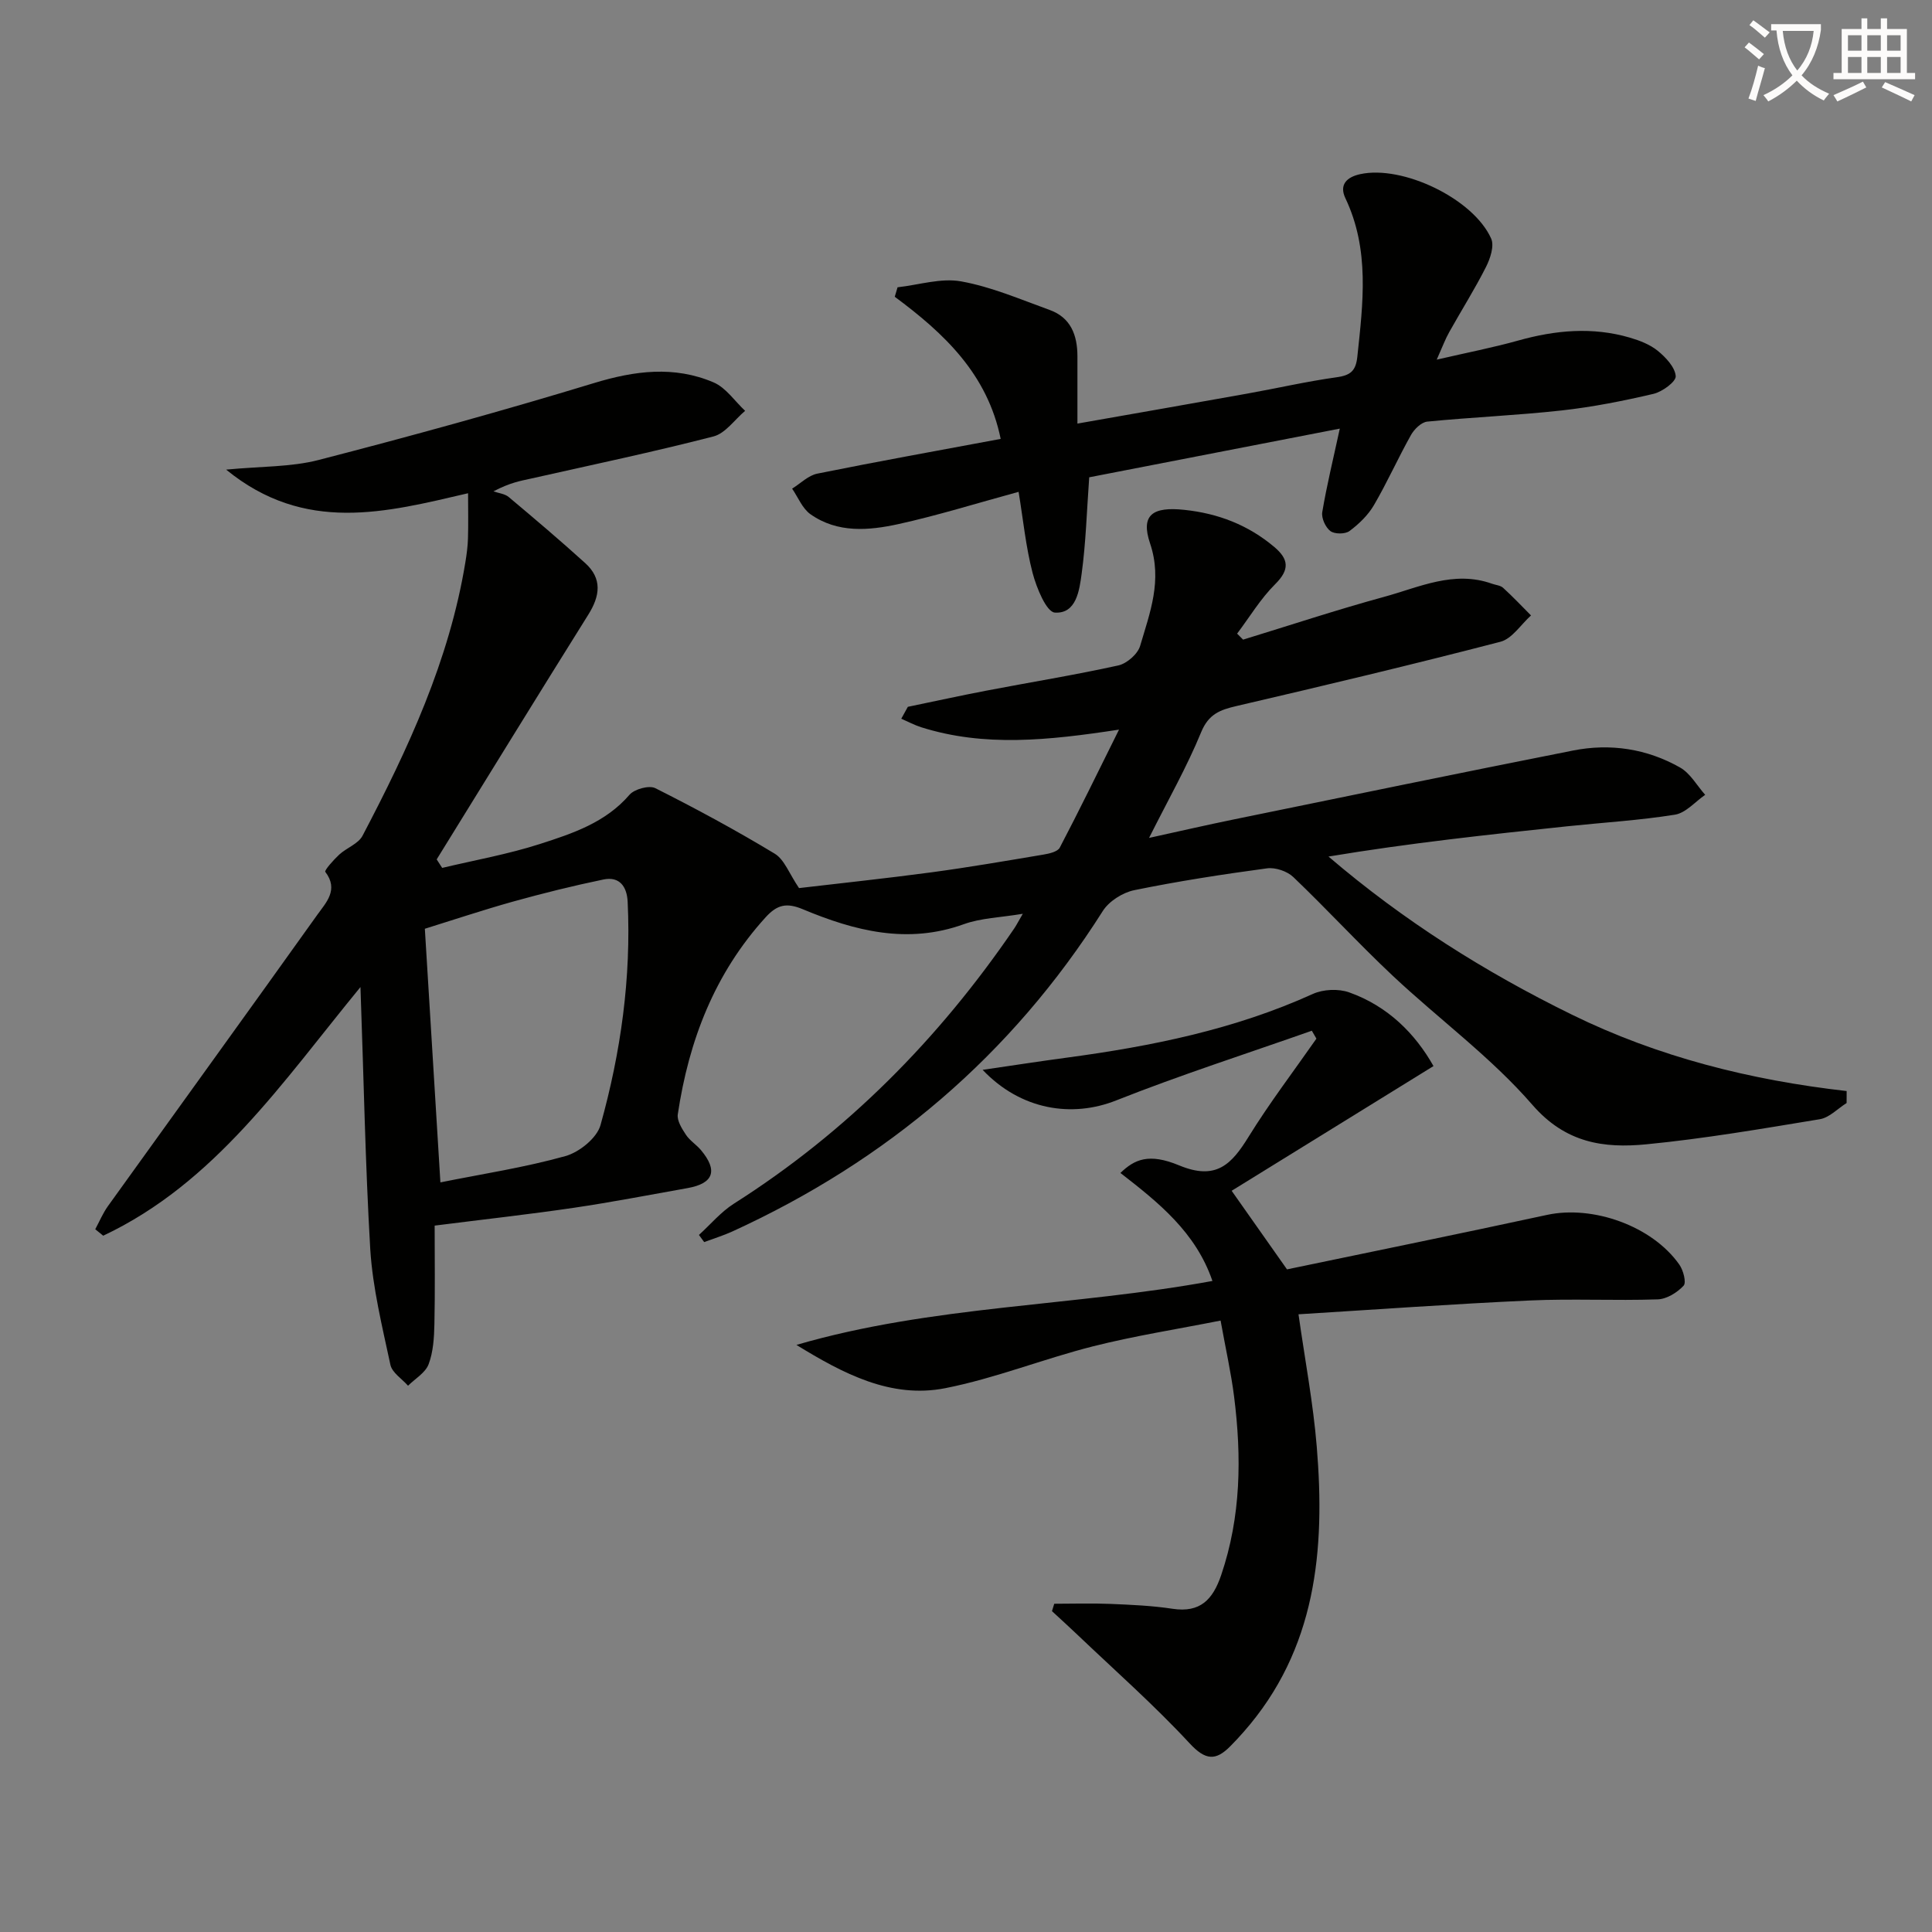
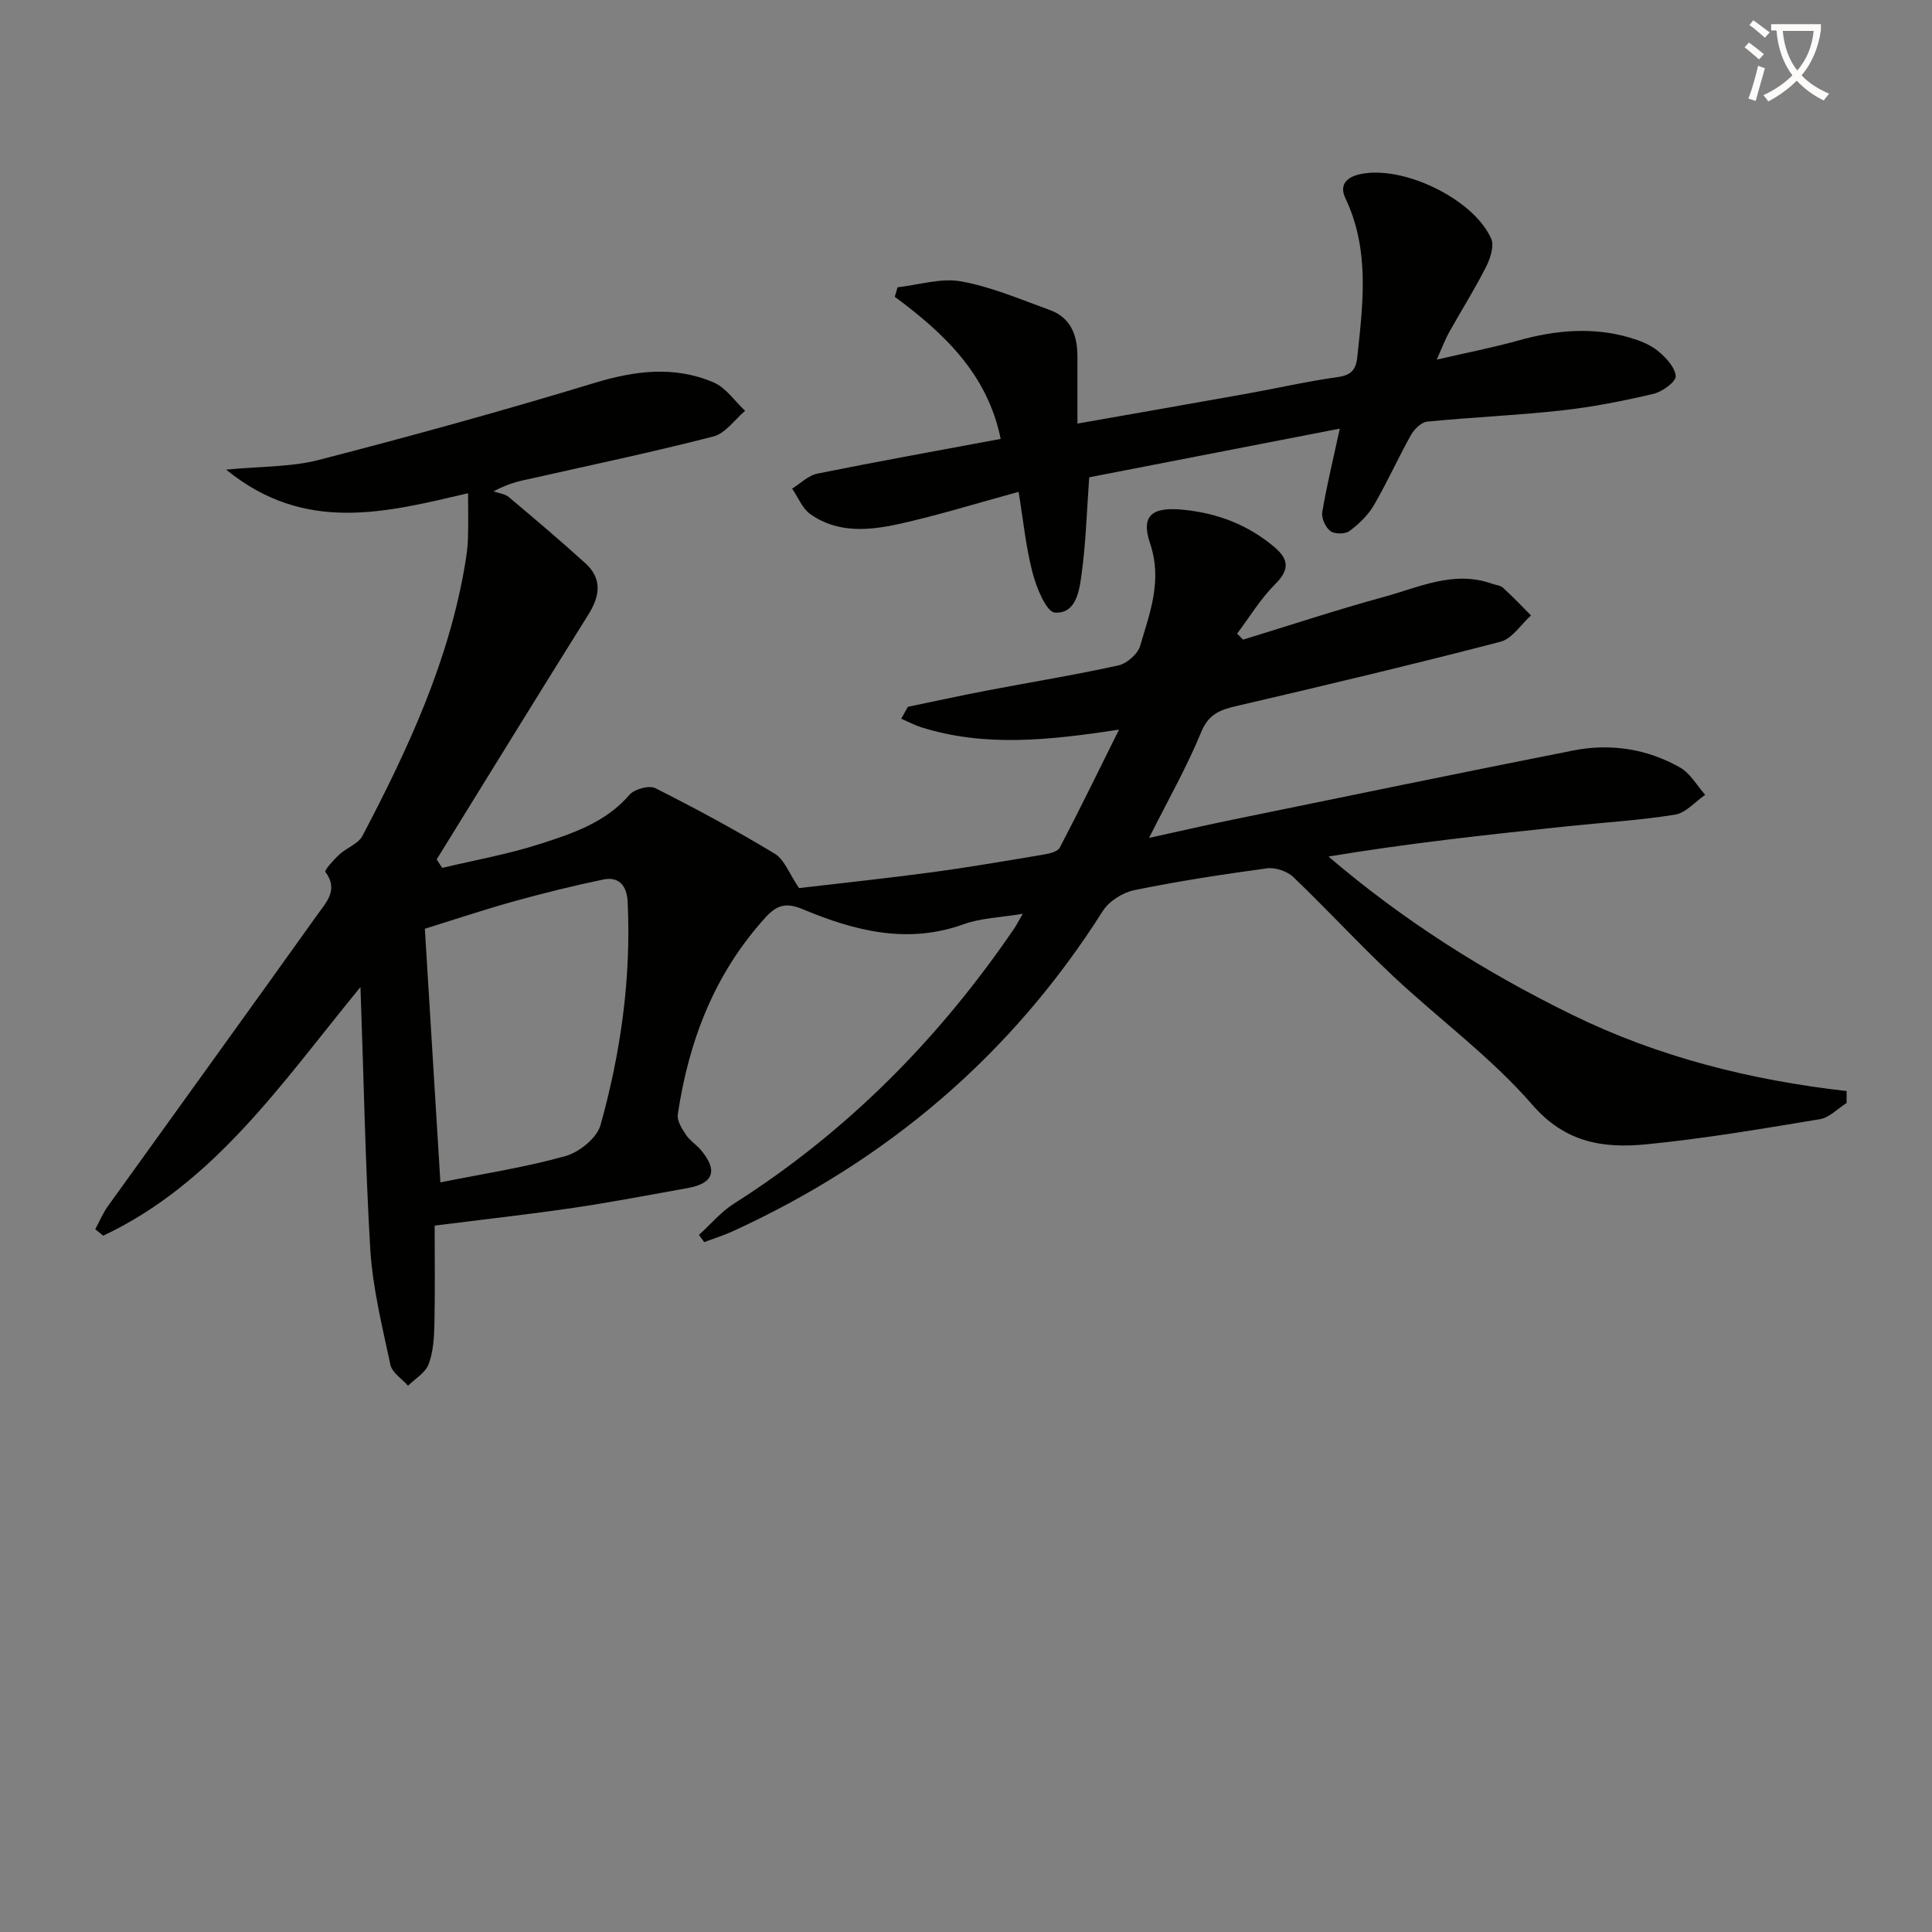
<svg xmlns="http://www.w3.org/2000/svg" enable-background="new 0 0 400 400" viewBox="0 0 400 400">
  <rect x="0" y="0" width="400" height="400" fill="#808080" stroke="none" />
  <path d="m362.1 8.8c1.1.8 2.1 1.6 3.1 2.4l-1 1.1c-1.3-1.1-2.3-2-3-2.5zm1.9 4.8c.5.2.9.4 1.4.5-.6 2.3-1.3 4.5-1.9 6.8l-1.5-.5c.8-2.1 1.4-4.3 2-6.8zm-1-9.4c1.3.9 2.4 1.8 3.4 2.5l-1 1.1c-1.4-1.2-2.4-2.1-3.2-2.6zm3.7 2.2v-1.4h10.3v1.2c-.5 3.6-1.8 6.8-4 9.4 1.5 1.6 3.4 2.8 5.7 3.8-.3.4-.7.8-1.1 1.4-2.3-1.1-4.1-2.5-5.6-4.1-1.6 1.6-3.6 3.1-5.9 4.3-.3-.5-.7-.9-1-1.3 2.4-1.1 4.4-2.5 6-4.1-1.9-2.5-3-5.6-3.3-9.3h-1.1zm8.8 0h-6.4c.3 3.3 1.3 6 3 8.2 2-2.3 3.1-5.1 3.4-8.2z" fill="#fcfbfa" />
-   <path d="m385.3 3.8h1.3v2.2h2.8v-2.2h1.3v2.2h4.1v9.1h1.7v1.3h-16.9v-1.3h1.7v-9.1h4.1v-2.2zm.4 13.1.7 1.2c-1.8.9-3.8 1.9-6 2.9-.2-.4-.5-.8-.8-1.3 2.3-1 4.3-1.9 6.1-2.8zm-3.1-6.4h2.8v-3.2h-2.8zm0 4.6h2.8v-3.3h-2.8zm4-4.6h2.8v-3.2h-2.8zm0 4.6h2.8v-3.3h-2.8zm3.7 1.9c2.1.9 4.1 1.8 6.1 2.7l-.7 1.3c-2.2-1.1-4.2-2-6.1-2.9zm3.2-9.7h-2.8v3.2h2.8zm-2.8 7.8h2.8v-3.3h-2.8z" fill="#fcfbfa" />
  <g fill="#010100">
    <path d="m74.63 204.36c-16.17 19.69-30.12 40.56-53.26 51.48-.55-.45-1.1-.89-1.65-1.34.86-1.59 1.57-3.3 2.61-4.76 14.45-20.12 28.98-40.19 43.37-60.35 1.8-2.52 4.48-5.18 1.65-8.88-.23-.3 1.72-2.5 2.88-3.57 1.53-1.41 3.95-2.23 4.83-3.91 9.44-17.98 17.97-36.33 21.29-56.62.27-1.64.49-3.3.54-4.95.09-2.98.02-5.96.02-9.34-17.03 3.97-33.78 8.43-50.09-4.89 7.21-.7 13.4-.51 19.16-2 19.09-4.93 38.11-10.17 56.97-15.91 8.46-2.58 16.63-3.63 24.79-.15 2.55 1.09 4.38 3.88 6.53 5.89-2.17 1.82-4.08 4.66-6.55 5.3-12.52 3.23-25.19 5.89-37.81 8.73-2.11.47-4.24.8-7.75 2.64 1.06.38 2.35.49 3.16 1.17 5.35 4.48 10.67 9 15.84 13.68 3.57 3.23 3.07 6.81.64 10.68-10.54 16.84-20.94 33.77-31.39 50.67.38.59.76 1.17 1.14 1.76 6.76-1.61 13.64-2.83 20.23-4.95 6.74-2.17 13.58-4.42 18.55-10.19 1.02-1.18 4.06-2.01 5.34-1.37 8.39 4.22 16.68 8.7 24.72 13.56 2.02 1.22 3.01 4.15 5.04 7.13 8.37-.99 17.93-1.99 27.46-3.27 7.73-1.04 15.42-2.37 23.11-3.66 1.21-.2 2.96-.59 3.41-1.44 4.04-7.7 7.84-15.52 12.27-24.44-14.72 2.25-27.9 3.62-40.92-.48-1.43-.45-2.78-1.18-4.16-1.78.45-.82.91-1.64 1.36-2.46 5.4-1.12 10.79-2.3 16.21-3.34 9.12-1.75 18.3-3.23 27.37-5.23 1.76-.39 4.01-2.35 4.51-4.04 2.02-6.87 4.65-13.56 2.06-21.22-2-5.92.53-7.65 7.1-6.95 7.01.74 13.2 3.13 18.59 7.66 3.03 2.55 3.26 4.7.21 7.73-3.03 3.01-5.28 6.79-7.88 10.24.41.41.82.82 1.24 1.24 9.73-2.98 19.39-6.18 29.2-8.86 7.26-1.98 14.44-5.53 22.32-2.72.78.28 1.75.34 2.31.85 2 1.82 3.87 3.8 5.78 5.72-2.09 1.87-3.91 4.82-6.33 5.45-18.13 4.71-36.37 9.05-54.62 13.3-3.41.79-5.79 1.65-7.34 5.41-2.95 7.19-6.82 13.99-10.79 21.9 6.29-1.38 11.94-2.68 17.61-3.84 23.38-4.79 46.75-9.62 70.16-14.25 7.72-1.53 15.3-.38 22.16 3.51 2.13 1.2 3.5 3.74 5.21 5.66-2.08 1.43-4.01 3.75-6.26 4.11-7.35 1.18-14.83 1.62-22.25 2.4-16.44 1.73-32.87 3.5-49.48 6.27 15.59 13.33 32.4 23.91 50.39 32.73 17.9 8.78 36.99 13.56 56.89 15.82 0 .83-.01 1.65-.01 2.48-1.84 1.15-3.56 3.02-5.54 3.35-11.94 1.97-23.91 4.03-35.94 5.2-8.79.85-16.7-.25-23.58-8.18-8.55-9.86-19.35-17.74-28.93-26.74-7.04-6.61-13.58-13.75-20.57-20.42-1.27-1.21-3.7-2.03-5.43-1.8-9.2 1.24-18.4 2.66-27.49 4.52-2.4.49-5.23 2.28-6.52 4.32-18.91 29.85-44.67 51.69-76.69 66.34-1.89.86-3.89 1.47-5.84 2.2-.36-.49-.72-.99-1.08-1.48 2.4-2.18 4.54-4.76 7.23-6.47 23.41-14.86 42.46-34.13 58.03-56.96.45-.66.81-1.38 1.79-3.06-4.67.78-8.65.87-12.2 2.15-11.68 4.22-22.62 1.39-33.34-3.09-3.35-1.4-5.3-.97-7.69 1.65-10.58 11.62-15.92 25.54-18.2 40.8-.2 1.31.84 2.96 1.67 4.22.8 1.22 2.17 2.06 3.13 3.2 3.55 4.24 2.61 6.9-2.76 7.86-7.83 1.39-15.64 2.91-23.5 4.07-9.29 1.37-18.64 2.4-28.88 3.7 0 6.78.1 13.58-.05 20.36-.06 2.8-.23 5.77-1.2 8.34-.66 1.77-2.79 2.99-4.26 4.45-1.26-1.43-3.3-2.7-3.65-4.33-1.69-7.91-3.66-15.86-4.17-23.89-1.04-17.75-1.35-35.55-2.03-54.32zm13.33-12.07c1.04 16.91 2.13 34.65 3.22 52.51 8.79-1.77 17.47-3.09 25.87-5.44 2.88-.8 6.53-3.74 7.28-6.42 4.21-15.07 6.37-30.5 5.62-46.23-.15-3.15-1.67-5.31-5.01-4.62-6.28 1.3-12.52 2.85-18.71 4.57-6.28 1.76-12.47 3.83-18.27 5.63z" />
-     <path d="m164.89 278.45c28.1-8.19 57.3-7.95 86.13-13.24-3.45-10.1-11.2-16.27-19.05-22.36 2.91-2.81 5.87-4.18 12.16-1.57 7.66 3.18 10.85-.21 14.38-5.93 4.32-6.99 9.33-13.56 14.04-20.31-.32-.55-.63-1.1-.95-1.64-13.53 4.77-27.21 9.16-40.53 14.44-9.08 3.6-19.68 2.03-27.63-6.34 6.29-.92 11.87-1.78 17.46-2.53 17.49-2.35 34.67-5.82 50.9-13.18 2.15-.98 5.31-1.12 7.53-.33 8 2.84 13.68 8.55 17.46 15.26-14.02 8.66-27.81 17.18-41.79 25.82 4.08 5.79 7.47 10.61 11.46 16.27 17.55-3.66 35.72-7.36 53.84-11.28 9.48-2.05 21.75 2.28 27.38 10.28.83 1.17 1.5 3.72.89 4.38-1.32 1.42-3.49 2.77-5.36 2.83-8.82.3-17.67-.17-26.48.23-15.91.72-31.81 1.87-47.89 2.86 1.34 9.46 3.04 18.39 3.78 27.4 1.77 21.37-.07 41.96-15.15 59.08-.88 1-1.78 1.98-2.72 2.92-3.04 3.09-5.16 2.98-8.45-.57-7.32-7.9-15.44-15.06-23.25-22.5-1.73-1.65-3.5-3.25-5.25-4.87.16-.51.31-1.02.47-1.53 3.87 0 7.74-.13 11.59.03 4.31.18 8.64.36 12.9 1.01 5.75.87 8.35-1.91 10.07-6.97 4.12-12.12 4.25-24.46 2.68-36.93-.62-4.92-1.72-9.77-2.8-15.77-9.02 1.79-17.81 3.16-26.4 5.33-10.28 2.6-20.24 6.62-30.61 8.67-11.24 2.21-21.12-3.01-30.81-8.96z" />
    <path d="m297.46 74.46c6.34-1.47 11.68-2.5 16.89-3.96 7.68-2.15 15.35-2.86 23.08-.6 2.04.6 4.18 1.42 5.79 2.73 1.66 1.36 3.57 3.38 3.72 5.24.09 1.14-2.77 3.24-4.59 3.67-6.27 1.47-12.63 2.73-19.03 3.44-9.25 1.02-18.56 1.4-27.82 2.31-1.22.12-2.69 1.56-3.37 2.77-2.68 4.77-4.91 9.8-7.67 14.52-1.22 2.09-3.12 3.92-5.07 5.37-.89.66-3.08.66-3.95 0-1.01-.76-1.89-2.69-1.68-3.92.92-5.5 2.26-10.94 3.63-17.29-17.94 3.49-35.09 6.82-51.88 10.08-.51 7.04-.69 13.53-1.56 19.92-.47 3.45-1.09 8.37-5.55 8.09-1.75-.11-3.8-5.13-4.61-8.2-1.4-5.36-1.94-10.95-2.9-16.8-8.83 2.41-16.74 4.88-24.8 6.66-6.19 1.36-12.68 1.94-18.3-2.03-1.67-1.18-2.55-3.49-3.79-5.29 1.73-1.07 3.35-2.74 5.22-3.11 12.51-2.53 25.07-4.78 37.96-7.19-2.75-13.47-11.74-21.87-21.93-29.43.19-.65.38-1.3.58-1.96 4.41-.49 9-1.98 13.18-1.22 6.26 1.13 12.28 3.73 18.33 5.92 4.36 1.58 5.72 5.22 5.73 9.55v13.97c12.03-2.12 23.57-4.13 35.11-6.2 6.2-1.11 12.36-2.53 18.6-3.4 2.84-.4 3.93-1.32 4.24-4.24 1.18-11.11 2.6-22.16-2.47-32.82-1.34-2.83.31-4.38 3.05-4.98 8.78-1.93 23.45 5.07 27.13 13.34.68 1.52-.19 4.13-1.07 5.87-2.32 4.59-5.08 8.96-7.59 13.45-.82 1.44-1.39 3-2.61 5.74z" />
  </g>
</svg>